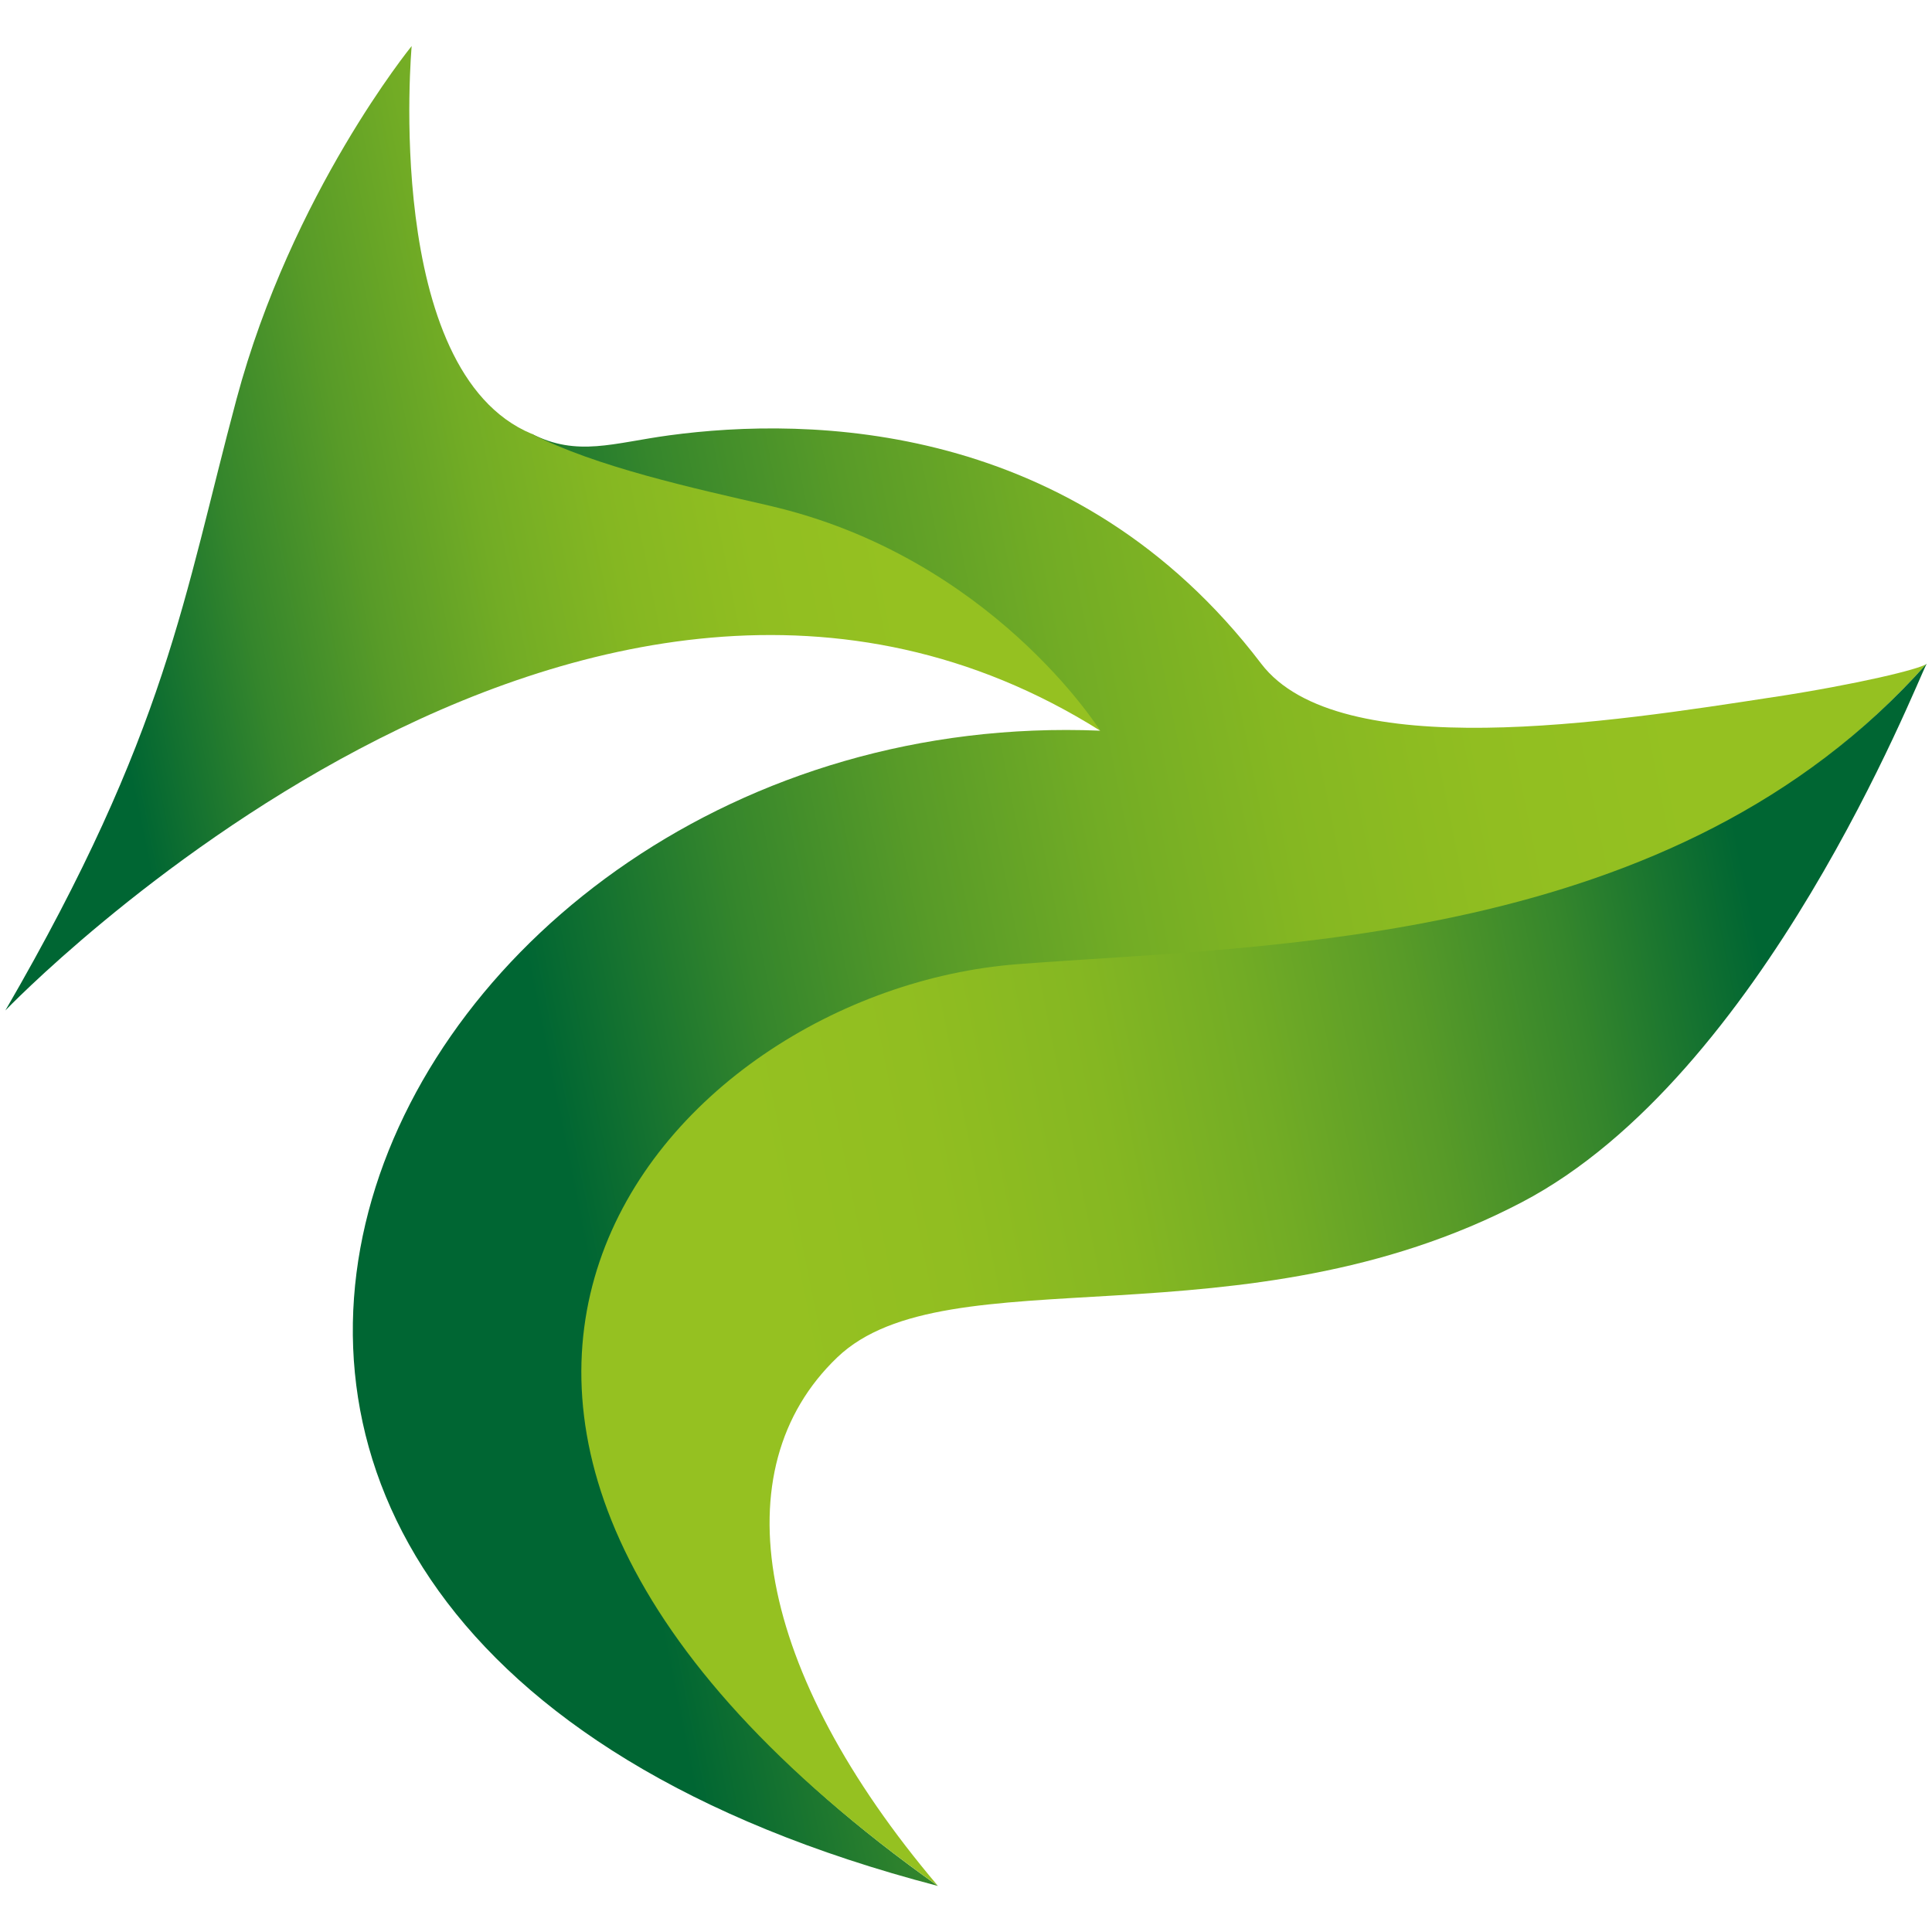
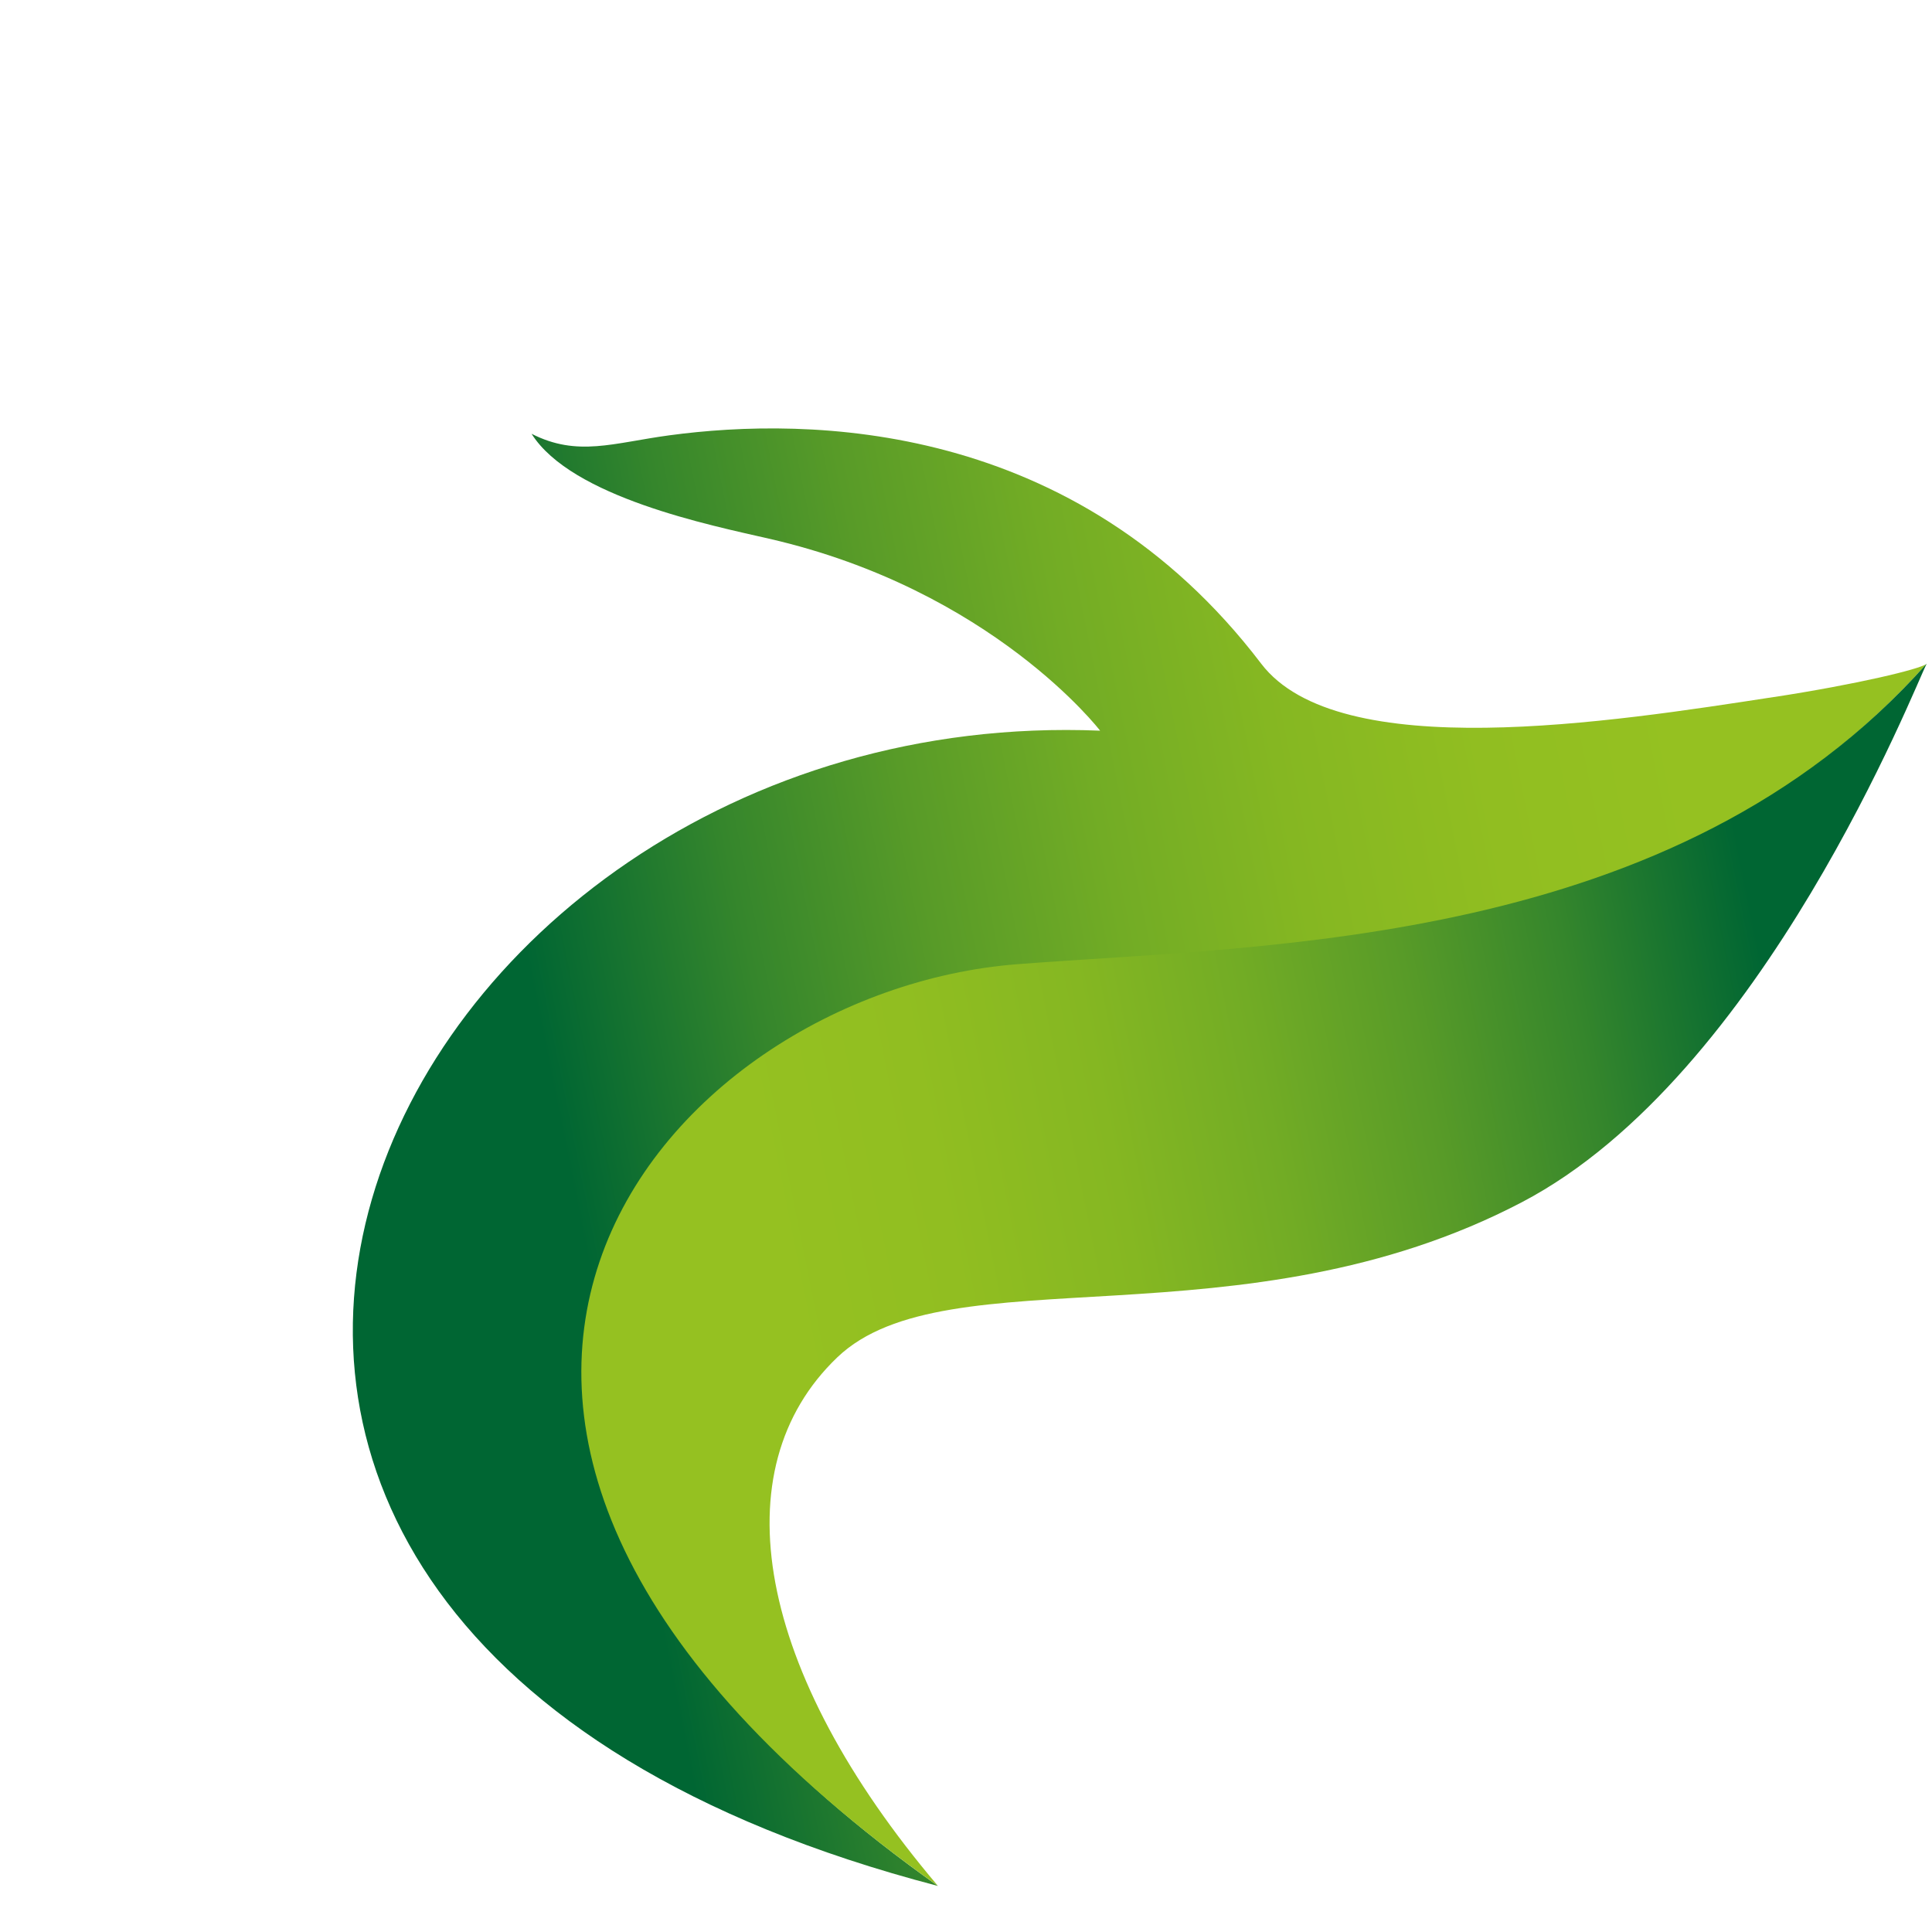
<svg xmlns="http://www.w3.org/2000/svg" xmlns:xlink="http://www.w3.org/1999/xlink" id="Vrstva_1" viewBox="0 0 360 360">
  <defs>
    <style>.cls-1{fill:url(#Nepojmenovaný_přechod_7);}.cls-1,.cls-2,.cls-3{stroke-width:0px;}.cls-2{fill:url(#Nepojmenovaný_přechod_8);}.cls-3{fill:url(#Nepojmenovaný_přechod_8-2);}</style>
    <linearGradient id="Nepojmenovaný_přechod_8" x1="205.76" y1="905.1" x2="519.31" y2="905.1" gradientTransform="translate(-319.4 -615.32) rotate(-11.37)" gradientUnits="userSpaceOnUse">
      <stop offset=".15" stop-color="#063" />
      <stop offset=".18" stop-color="#0c6d31" />
      <stop offset=".28" stop-color="#35862c" />
      <stop offset=".39" stop-color="#589b28" />
      <stop offset=".5" stop-color="#72ac25" />
      <stop offset=".61" stop-color="#85b722" />
      <stop offset=".73" stop-color="#91be21" />
      <stop offset=".85" stop-color="#95c121" />
    </linearGradient>
    <linearGradient id="Nepojmenovaný_přechod_8-2" x1="155.63" y1="770.38" x2="365.91" y2="770.38" xlink:href="#Nepojmenovaný_přechod_8" />
    <linearGradient id="Nepojmenovaný_přechod_7" x1="246.23" y1="951.75" x2="519.34" y2="951.75" gradientTransform="translate(-319.4 -615.32) rotate(-11.37)" gradientUnits="userSpaceOnUse">
      <stop offset=".15" stop-color="#95c121" />
      <stop offset=".27" stop-color="#91be21" />
      <stop offset=".39" stop-color="#85b722" />
      <stop offset=".5" stop-color="#72ac25" />
      <stop offset=".61" stop-color="#589b28" />
      <stop offset=".72" stop-color="#35862c" />
      <stop offset=".82" stop-color="#0c6d31" />
      <stop offset=".85" stop-color="#063" />
    </linearGradient>
  </defs>
  <path class="cls-2" d="M330.59,129.87c-30.32,4.66-81.19,12.7-95.59-6.21-34.63-45.49-84.4-46.03-110.24-42.55-10.48,1.41-17.15,4.08-25.71-.28,7.44,11.82,33.37,17.05,44.22,19.54,41.57,9.52,61.72,35.77,61.72,35.78h0c-134.76-5.54-217.01,166.56-30.22,215.27-121.84-86.27-41.79-165.63,14.84-169.69,47.17-3.39,122.47-5.28,169.36-58.01-1.34.98-12.75,3.75-28.38,6.16Z" />
-   <path class="cls-3" d="M143.14,94.17c-13.93-3.19-32.22-7.22-44.09-13.34-27.84-11.64-22.34-72.25-22.34-72.25,0,0-22.36,27.4-32.64,65.8-9.89,36.92-12.82,61.77-43.07,113.9,0,0,107.87-112.54,204-52.13,0,0-20.28-32.46-61.85-41.97Z" />
  <path class="cls-1" d="M189.61,179.66c-66.1,5.08-136.67,85.48-14.84,171.75-33.9-39.96-40.61-77.61-18.74-98.5,20.39-19.48,75.52-1.63,127.58-28.91,45-23.59,73.4-96.59,75.39-100.31h-.01c-46.89,52.75-122.21,52.35-169.38,55.97Z" />
</svg>